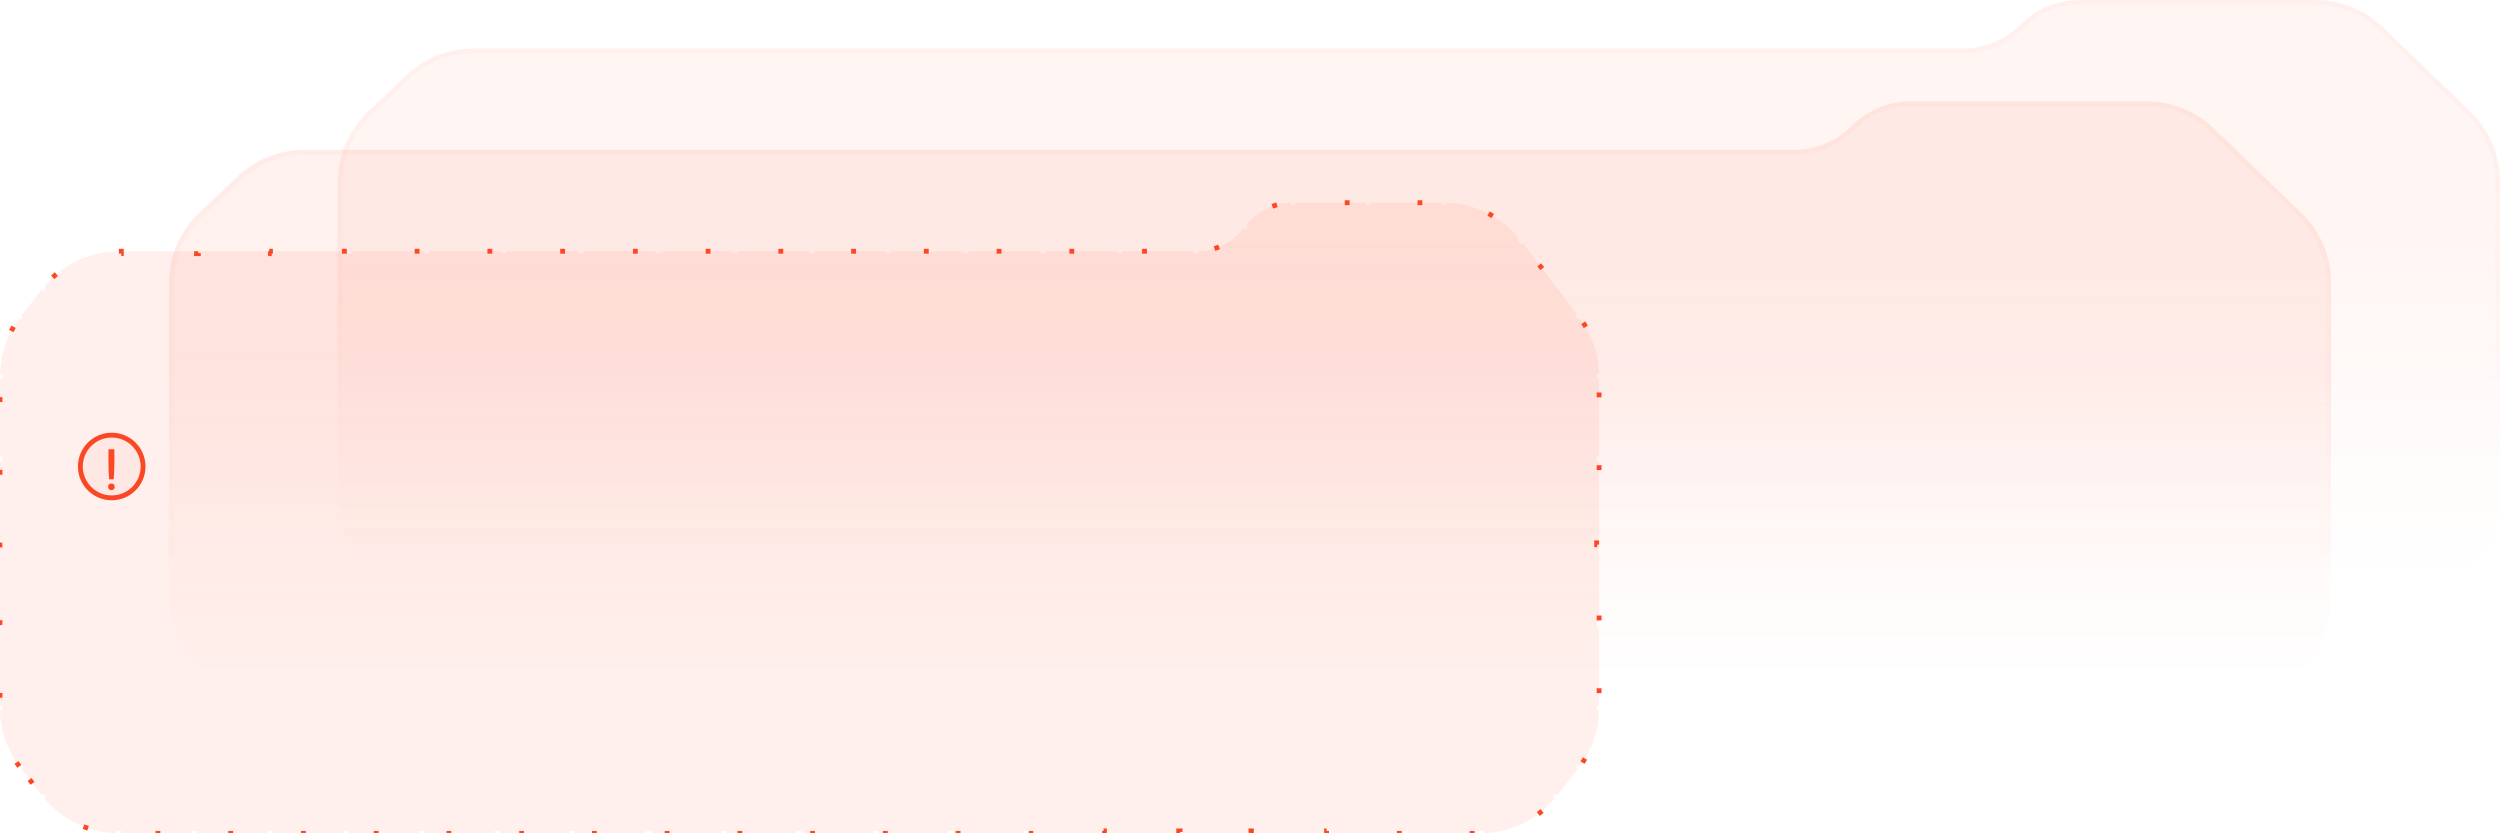
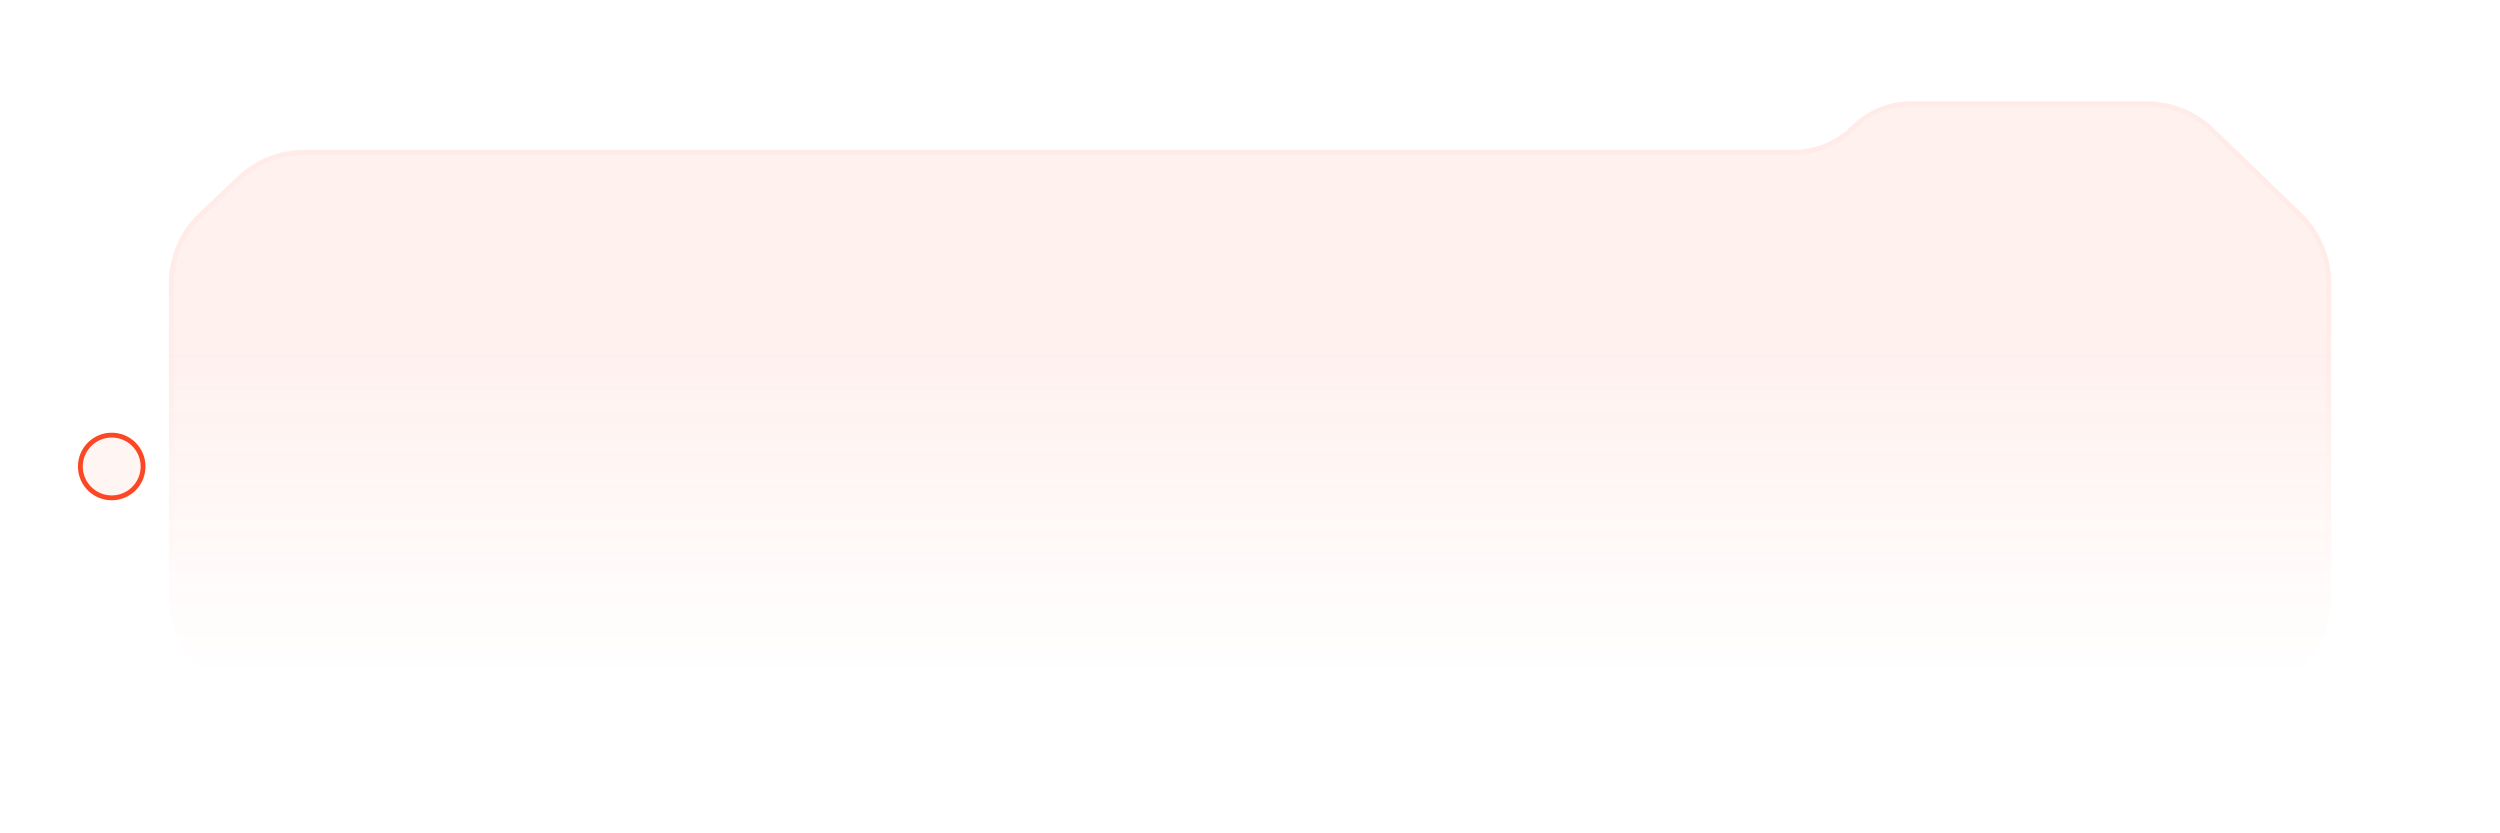
<svg xmlns="http://www.w3.org/2000/svg" width="444" height="148" viewBox="0 0 444 148" fill="none">
-   <path d="M60.001 32.312C60.001 27.582 61.946 23.061 65.38 19.808L72.21 13.339C75.409 10.309 79.648 8.62 84.054 8.62L348.522 8.62C352.418 8.62 356.155 7.069 358.906 4.31C361.657 1.551 365.394 0 369.291 0L411.256 0C415.72 0 420.009 1.733 423.22 4.834L438.743 19.825C442.103 23.07 444.001 27.541 444.001 32.213V88.308C444.001 93.038 442.056 97.56 438.622 100.812L431.792 107.282C428.593 110.311 424.355 112 419.949 112L84.054 112C79.648 112 75.409 110.311 72.21 107.282L65.38 100.812C61.946 97.56 60.001 93.038 60.001 88.308L60.001 32.312Z" fill="url(#paint0_linear_777_12728)" fill-opacity="0.05" />
-   <path d="M60.432 32.312C60.432 27.7 62.328 23.292 65.676 20.121L72.507 13.651C75.625 10.697 79.758 9.051 84.054 9.051L348.522 9.051C352.533 9.051 356.379 7.454 359.211 4.614C361.882 1.936 365.508 0.431 369.291 0.431L411.256 0.431C415.608 0.431 419.791 2.12 422.921 5.144L438.444 20.134C441.72 23.299 443.571 27.658 443.571 32.213V88.308C443.571 92.92 441.674 97.328 438.326 100.5L431.496 106.969C428.377 109.923 424.245 111.569 419.949 111.569L84.054 111.569C79.758 111.569 75.625 109.923 72.507 106.969L65.676 100.5C62.328 97.328 60.432 92.92 60.432 88.308L60.432 32.312Z" stroke="url(#paint1_linear_777_12728)" stroke-opacity="0.03" stroke-width="0.861" />
-   <path d="M3.433 136.106C1.278 133.226 0.079 129.743 0.005 126.147L0.435 126.138C0.433 126.022 0.432 125.906 0.432 125.79L0.432 125.329H0.001L0.001 111.511H0.432L0.432 110.589H0.001L0.001 96.771H0.432L0.432 95.85H0.001L0.001 82.031H0.432L0.432 81.11H0.001L0.001 67.291H0.432L0.432 66.83C0.432 66.714 0.433 66.598 0.435 66.483L0.005 66.474C0.079 62.877 1.278 59.395 3.433 56.514L3.777 56.772C3.847 56.68 3.917 56.587 3.989 56.496L4.11 56.34L3.771 56.075L7.422 51.399L7.762 51.664L7.883 51.508C7.981 51.383 8.081 51.259 8.182 51.137L7.85 50.862C11.012 47.041 15.671 44.768 20.63 44.627L20.642 45.057C20.8 45.053 20.959 45.051 21.118 45.051H21.546V44.62L34.363 44.62V45.051H35.218V44.62H48.036V45.051H48.89V44.62L61.708 44.62V45.051H62.563V44.62H75.381V45.051H76.235V44.62H89.053V45.051H89.908V44.62H102.726V45.051H103.58V44.62L116.398 44.62V45.051H117.253V44.62H130.07V45.051H130.925V44.62H143.743V45.051H144.597V44.62L157.415 44.62V45.051H158.27V44.62H171.088V45.051H171.942V44.62H184.76V45.051H185.615V44.62H198.433V45.051H199.287V44.62L212.105 44.62V45.051H212.532C212.64 45.051 212.748 45.049 212.855 45.046L212.842 44.616C215.991 44.524 218.936 43.036 220.879 40.557L221.218 40.822C221.284 40.738 221.349 40.652 221.413 40.566C221.472 40.486 221.532 40.407 221.593 40.329L221.254 40.063C223.196 37.584 226.142 36.096 229.29 36.005L229.303 36.435C229.402 36.432 229.501 36.431 229.6 36.431H230.019V36H242.594V36.431L243.433 36.431V36H256.008V36.431H256.427C256.587 36.431 256.748 36.433 256.908 36.437L256.92 36.007C261.932 36.151 266.634 38.472 269.794 42.363L269.46 42.635C269.561 42.759 269.661 42.885 269.758 43.013L270.082 43.435L270.424 43.173L280.129 55.846L279.787 56.108L280.11 56.531C280.18 56.621 280.249 56.713 280.316 56.805L280.663 56.55C282.761 59.408 283.925 62.844 283.998 66.388L283.567 66.397C283.569 66.511 283.571 66.626 283.571 66.74V67.201H284.001V81.041H283.571V81.964H284.001V95.804H283.571V96.726H284.001V110.566H283.571V111.489H284.001V125.329H283.571V125.79C283.571 125.85 283.57 125.91 283.57 125.971C283.569 126.026 283.568 126.082 283.567 126.138L283.998 126.147C283.923 129.743 282.724 133.226 280.57 136.106L280.225 135.848C280.156 135.941 280.085 136.033 280.014 136.124L279.892 136.28L280.232 136.545L276.58 141.221L276.241 140.956L276.119 141.112C276.021 141.237 275.922 141.361 275.821 141.483L276.152 141.758C272.99 145.58 268.331 147.853 263.373 147.993L263.361 147.563C263.202 147.567 263.043 147.569 262.884 147.569H262.464V148H249.872V147.569H249.033V148H236.441V147.569H235.602V148H223.01V147.569H222.17V148L209.578 148V147.569H208.739V148H196.147V147.569H195.307V148H182.715V147.569H181.876V148H169.284V147.569H168.444V148H155.852V147.569H155.013V148H142.421V147.569H141.581V148L128.99 148V147.569H128.15V148H115.558V147.569H114.719V148H102.127V147.569H101.287V148H88.695V147.569H87.856V148H75.264V147.569H74.424V148H61.832V147.569H60.993V148H48.401V147.569H47.561V148H34.969V147.569H34.13V148H21.538V147.569H21.118C20.959 147.569 20.8 147.567 20.642 147.563L20.63 147.993C15.671 147.853 11.012 145.58 7.85 141.758L8.182 141.483C8.081 141.361 7.981 141.237 7.883 141.112L7.762 140.956L7.422 141.221L3.771 136.545L4.11 136.28L3.989 136.124C3.917 136.033 3.847 135.941 3.777 135.848L3.433 136.106Z" fill="#FB4724" fill-opacity="0.08" stroke="#FB4724" stroke-width="0.861" stroke-dasharray="0.86 12.92" />
  <path d="M30.001 50.312C30.001 45.582 31.946 41.06 35.38 37.808L42.211 31.339C45.409 28.309 49.648 26.62 54.054 26.62L318.522 26.62C322.418 26.62 326.155 25.069 328.906 22.31C331.657 19.551 335.394 18 339.291 18L381.256 18C385.72 18 390.009 19.733 393.22 22.834L408.743 37.825C412.103 41.07 414.001 45.541 414.001 50.213V106.308C414.001 111.038 412.056 115.56 408.622 118.812L401.792 125.282C398.593 128.311 394.355 130 389.949 130L54.054 130C49.648 130 45.409 128.311 42.211 125.282L35.38 118.812C31.946 115.56 30.001 111.038 30.001 106.308L30.001 50.312Z" fill="url(#paint2_linear_777_12728)" fill-opacity="0.08" />
  <path d="M30.432 50.312C30.432 45.7 32.328 41.292 35.676 38.121L42.507 31.651C45.625 28.697 49.758 27.051 54.054 27.051L318.522 27.051C322.533 27.051 326.379 25.454 329.211 22.614C331.882 19.936 335.508 18.431 339.291 18.431L381.256 18.431C385.608 18.431 389.791 20.12 392.921 23.144L408.444 38.134C411.72 41.299 413.571 45.658 413.571 50.213V106.308C413.571 110.92 411.674 115.328 408.326 118.5L401.496 124.969C398.377 127.923 394.245 129.569 389.949 129.569L54.054 129.569C49.758 129.569 45.625 127.923 42.507 124.969L35.676 118.5C32.328 115.328 30.432 110.92 30.432 106.308L30.432 50.312Z" stroke="url(#paint3_linear_777_12728)" stroke-opacity="0.03" stroke-width="0.861" />
  <circle cx="6" cy="6" r="5.569" transform="matrix(-1 0 0 1 25.84 76.848)" fill="#FB4724" fill-opacity="0.05" stroke="#FB4724" stroke-width="0.861" />
-   <path d="M20.193 85.13C20.263 84.23 20.313 83.24 20.313 82.41V79.79H19.263V82.41C19.263 83.24 19.313 84.23 19.383 85.13H20.193ZM19.783 87.04C20.163 87.04 20.373 86.83 20.373 86.45C20.373 86.08 20.163 85.87 19.783 85.87C19.413 85.87 19.203 86.08 19.203 86.45C19.203 86.83 19.413 87.04 19.783 87.04Z" fill="#FB4724" />
  <defs>
    <linearGradient id="paint0_linear_777_12728" x1="392.889" y1="43.045" x2="392.889" y2="102.107" gradientUnits="userSpaceOnUse">
      <stop stop-color="#FB4724" />
      <stop offset="1" stop-color="#FB4724" stop-opacity="0" />
    </linearGradient>
    <linearGradient id="paint1_linear_777_12728" x1="327.01" y1="33.535" x2="327.01" y2="84.088" gradientUnits="userSpaceOnUse">
      <stop stop-color="#FB4724" />
      <stop offset="1" stop-color="#FB4724" stop-opacity="0" />
    </linearGradient>
    <linearGradient id="paint2_linear_777_12728" x1="362.889" y1="61.045" x2="362.889" y2="120.107" gradientUnits="userSpaceOnUse">
      <stop stop-color="#FB4724" />
      <stop offset="1" stop-color="#FB4724" stop-opacity="0" />
    </linearGradient>
    <linearGradient id="paint3_linear_777_12728" x1="297.01" y1="51.535" x2="297.01" y2="102.088" gradientUnits="userSpaceOnUse">
      <stop stop-color="#FB4724" />
      <stop offset="1" stop-color="#FB4724" stop-opacity="0" />
    </linearGradient>
  </defs>
</svg>